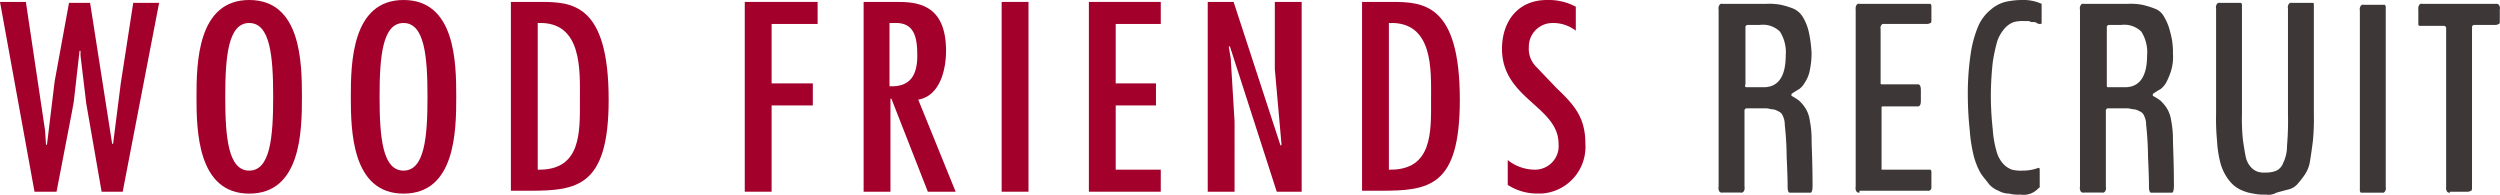
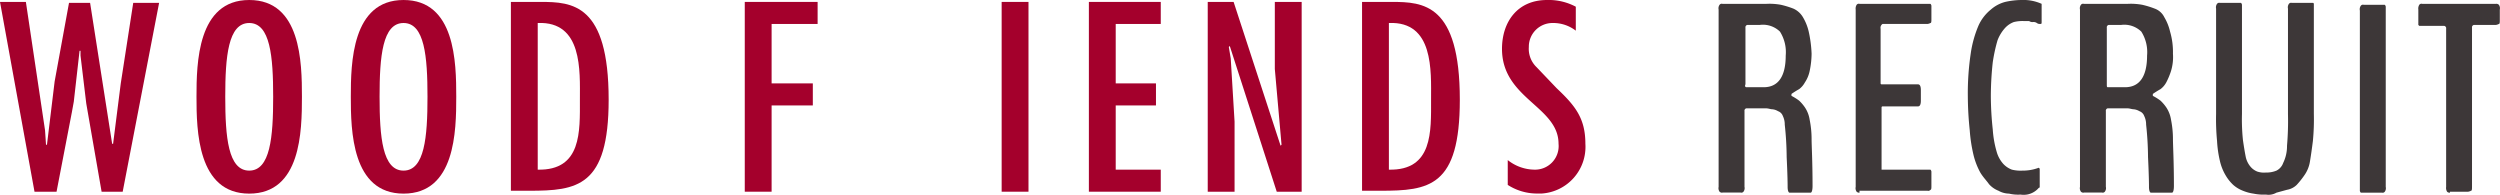
<svg xmlns="http://www.w3.org/2000/svg" id="レイヤー_1" data-name="レイヤー 1" width="260.82" height="20.33" viewBox="0 0 260.82 20.33">
  <defs>
    <style>.cls-1{fill:#a4002c;}.cls-2{fill:#3d3738;}</style>
  </defs>
  <title>pct-logo</title>
  <path class="cls-1" d="M2.7,0.2l2,13.4,0.1,1.5H4.9L5.7,8.5,7.2,0.3H9.4L11.7,15h0.1l0.8-6.3,1.3-8.4h2.7L12.8,20H10.6L9,10.8l-0.6-5V5.3H8.3L7.7,10.6,7.5,11.7,5.9,20H3.6L0,0.2H2.7Z" transform="translate(0 0)" />
  <path class="cls-1" d="M31.5,10.1c0,3.6-.1,10.1-5.5,10.1s-5.5-6.6-5.5-10.1S20.6,0,26,0,31.5,6.5,31.5,10.1Zm-8,0c0,4.2.3,7.7,2.5,7.7s2.5-3.5,2.5-7.7S28.2,2.4,26,2.4,23.5,5.9,23.5,10.1Z" transform="translate(0 0)" />
  <path class="cls-1" d="M47.6,10.1c0,3.6-.1,10.1-5.5,10.1s-5.5-6.6-5.5-10.1S36.7,0,42.1,0,47.6,6.5,47.6,10.1Zm-8,0c0,4.2.3,7.7,2.5,7.7s2.5-3.5,2.5-7.7-0.3-7.7-2.5-7.7S39.6,5.9,39.6,10.1Z" transform="translate(0 0)" />
  <path class="cls-1" d="M56.4,0.2c3.3,0,7.1.2,7.1,10.2,0,9.1-3.3,9.5-8.3,9.5H53.3V0.2h3.1ZM56.1,2.4V17.7c4.6,0.1,4.4-4,4.4-7.3C60.5,7.4,60.8,2.2,56.1,2.4Z" transform="translate(0 0)" />
  <path class="cls-1" d="M85.3,0.2V2.5H80.5V8.7h4.3V11H80.5v9H77.7V0.2h7.6Z" transform="translate(0 0)" />
-   <path class="cls-1" d="M90.1,0.2h3.4c2,0,5.2.1,5.2,5.1,0,1.9-.6,4.7-2.9,5.1L99.7,20H96.8L93,10.3H92.9V20H90.1V0.2Zm5.6,5.6c0-1.9-.3-3.5-2.4-3.4H92.8V9C95,9.1,95.7,7.8,95.7,5.8Z" transform="translate(0 0)" />
  <path class="cls-1" d="M107.3,20h-2.8V0.2h2.8V20Z" transform="translate(0 0)" />
  <path class="cls-1" d="M121.1,0.2V2.5h-4.7V8.7h4.2V11h-4.2v6.7h4.7V20h-7.5V0.2h7.5Z" transform="translate(0 0)" />
  <path class="cls-1" d="M128.4,6.1l0.4,6.6V20H126V0.2h2.7l4.9,15,0.1-.1L133,7.2v-7h2.8V20h-2.6L128.3,4.8l-0.1.1Z" transform="translate(0 0)" />
  <path class="cls-1" d="M145.2,0.2c3.3,0,7.1.2,7.1,10.2,0,9.1-3.2,9.5-8.3,9.5h-1.9V0.2h3.1Zm-0.3,2.2V17.7c4.6,0.1,4.4-4,4.4-7.3C149.3,7.4,149.6,2.2,144.9,2.4Z" transform="translate(0 0)" />
  <path class="cls-1" d="M164.4,3.2a3.85,3.85,0,0,0-2.4-.8,2.47,2.47,0,0,0-2.5,2.44s0,0,0,.06a2.65,2.65,0,0,0,.8,2.1l2.1,2.2c1.9,1.8,3,3.1,3,5.8a4.88,4.88,0,0,1-4.55,5.19H160.4a5.61,5.61,0,0,1-3.1-.9V16.7a4.55,4.55,0,0,0,2.8,1,2.46,2.46,0,0,0,2.5-2.7c0-3.9-5.9-4.7-5.9-9.9,0-2.8,1.6-5.1,4.7-5.1a6,6,0,0,1,3,.7V3.2h0Z" transform="translate(0 0)" />
  <path class="cls-2" d="M179.7,20.1a0.37,0.37,0,0,1-.3-0.1,0.62,0.62,0,0,1-.1-0.5V1a0.62,0.62,0,0,1,.1-0.5,0.28,0.28,0,0,1,.3-0.1h4.6a6.62,6.62,0,0,1,1.5.1,9.29,9.29,0,0,1,1.3.4,2.19,2.19,0,0,1,1,.9,5.21,5.21,0,0,1,.6,1.5,12.91,12.91,0,0,1,.3,2.3,9,9,0,0,1-.2,1.8,3.34,3.34,0,0,1-.5,1.2,2.17,2.17,0,0,1-.6.7,9.22,9.22,0,0,0-.8.5V10a5.58,5.58,0,0,1,.8.5,4.35,4.35,0,0,1,.6.7,3.2,3.2,0,0,1,.5,1.3,10.31,10.31,0,0,1,.2,2c0,0.7.1,2.3,0.1,4.9,0,0.5-.1.7-0.2,0.7h-2.2c-0.1,0-.2-0.2-0.2-0.6,0-.1,0-1.1-0.1-3.1a33.35,33.35,0,0,0-.2-3.4,2,2,0,0,0-.2-0.9,0.82,0.82,0,0,0-.5-0.5,1.42,1.42,0,0,0-.6-0.2c-0.2,0-.4-0.1-0.7-0.1h-2a0.25,0.25,0,0,0-.2.29h0v7.9a0.62,0.62,0,0,1-.1.5,0.28,0.28,0,0,1-.3.1h-1.9Zm2.5-11H184c1.5,0,2.3-1.1,2.3-3.3a4,4,0,0,0-.6-2.5,2.54,2.54,0,0,0-2.1-.7h-1.3a0.25,0.25,0,0,0-.2.29h0V8.8C182,9,182.1,9.1,182.2,9.1Z" transform="translate(0 0)" />
  <path class="cls-2" d="M194,20.1a0.37,0.37,0,0,1-.3-0.1,0.62,0.62,0,0,1-.1-0.5V1a0.75,0.75,0,0,1,.1-0.5A0.28,0.28,0,0,1,194,.4h7.4a0.35,0.35,0,0,1,.1.2V2c0,0.2,0,.4-0.1.4a1,1,0,0,1-.3.1h-4.7a0.47,0.47,0,0,0-.2.5V8.7a0.1,0.1,0,0,0,.1.1h3.8q0.3,0,.3.6v1.1q0,0.6-.3.6h-3.7a0.1,0.1,0,0,0-.1.1h0v6.5h5.1a0.35,0.35,0,0,1,.1.2v1.5c0,0.2,0,.4-0.1.4a0.28,0.28,0,0,1-.3.1H194v0.2Z" transform="translate(0 0)" />
  <path class="cls-2" d="M210.8,20.3a4.12,4.12,0,0,1-1.2-.1,2.28,2.28,0,0,1-1.1-.3,2.55,2.55,0,0,1-1-.7c-0.2-.3-0.6-0.7-0.9-1.2a7.51,7.51,0,0,1-.7-1.8,15.89,15.89,0,0,1-.4-2.6,34.92,34.92,0,0,1-.2-3.5,28.09,28.09,0,0,1,.3-4.5,11.61,11.61,0,0,1,.8-2.9A4.53,4.53,0,0,1,207.7,1a3.68,3.68,0,0,1,1.5-.8,7.93,7.93,0,0,1,1.7-.2,4.64,4.64,0,0,1,2.1.4h0V2.3c0,0.1,0,.2-0.1.2h-0.1a0.49,0.49,0,0,1-.3-0.1,0.6,0.6,0,0,0-.4-0.1,0.6,0.6,0,0,1-.4-0.1h-0.5a3.75,3.75,0,0,0-1.1.1,2.36,2.36,0,0,0-.9.6,4.11,4.11,0,0,0-.8,1.3,17,17,0,0,0-.5,2.3,33.18,33.18,0,0,0-.2,3.5,33.19,33.19,0,0,0,.2,3.5,10.75,10.75,0,0,0,.4,2.3,3.16,3.16,0,0,0,.7,1.3,2.36,2.36,0,0,0,.9.6,3.75,3.75,0,0,0,1.1.1,4.67,4.67,0,0,0,1.7-.3l0.1,0.1v1.9a0.1,0.1,0,0,1-.1.1h0A2.07,2.07,0,0,1,210.8,20.3Z" transform="translate(0 0)" />
  <path class="cls-2" d="M217.4,20.1a0.37,0.37,0,0,1-.3-0.1,0.62,0.62,0,0,1-.1-0.5V1a0.62,0.62,0,0,1,.1-0.5,0.28,0.28,0,0,1,.3-0.1H222a6.62,6.62,0,0,1,1.5.1,9.29,9.29,0,0,1,1.3.4,1.79,1.79,0,0,1,1,.9,5.21,5.21,0,0,1,.6,1.5,7.55,7.55,0,0,1,.3,2.3,5,5,0,0,1-.2,1.8,7.26,7.26,0,0,1-.5,1.2,2.17,2.17,0,0,1-.6.7,9.22,9.22,0,0,0-.8.5V10a5.58,5.58,0,0,1,.8.5,4.35,4.35,0,0,1,.6.7,3.2,3.2,0,0,1,.5,1.3,10.31,10.31,0,0,1,.2,2c0,0.7.1,2.3,0.1,4.9,0,0.5-.1.7-0.2,0.7h-2.2c-0.1,0-.2-0.2-0.2-0.6,0-.1,0-1.1-0.1-3.1a33.35,33.35,0,0,0-.2-3.4,2,2,0,0,0-.2-0.9,0.82,0.82,0,0,0-.5-0.5,1.42,1.42,0,0,0-.6-0.2c-0.2,0-.4-0.1-0.7-0.1h-2a0.25,0.25,0,0,0-.2.29h0v7.9a0.62,0.62,0,0,1-.1.5,0.28,0.28,0,0,1-.3.1h-1.9Zm2.5-11h1.8c1.5,0,2.3-1.1,2.3-3.3a4,4,0,0,0-.6-2.5,2.54,2.54,0,0,0-2.1-.7H220a0.25,0.25,0,0,0-.2.29h0V8.8C219.8,9,219.8,9.1,219.9,9.1Z" transform="translate(0 0)" />
  <path class="cls-2" d="M236.4,20.3a5.28,5.28,0,0,1-1.3-.1,4.51,4.51,0,0,1-1.1-.3,3.33,3.33,0,0,1-1-.6,4.36,4.36,0,0,1-.8-1,5.21,5.21,0,0,1-.6-1.5,11.76,11.76,0,0,1-.3-2.1,23.52,23.52,0,0,1-.1-2.8V0.9a0.62,0.62,0,0,1,.1-0.5,0.28,0.28,0,0,1,.3-0.1h2.2a0.35,0.35,0,0,1,.1.2V11.9a21,21,0,0,0,.1,2.7q0.15,1.05.3,1.8a2.34,2.34,0,0,0,.5,1,1.79,1.79,0,0,0,.7.5,2.22,2.22,0,0,0,.9.1,2.68,2.68,0,0,0,1.1-.2,1.42,1.42,0,0,0,.7-0.8,4,4,0,0,0,.4-1.8,30.21,30.21,0,0,0,.1-3.3V0.9a0.62,0.62,0,0,1,.1-0.5,0.28,0.28,0,0,1,.3-0.1h2.2c0.1,0,.1.1,0.1,0.2V11.9a23.52,23.52,0,0,1-.1,2.8q-0.15,1.2-.3,2.1a3.39,3.39,0,0,1-.6,1.5,8.74,8.74,0,0,1-.8,1,1.91,1.91,0,0,1-1,.5l-1.1.3A1.66,1.66,0,0,1,236.4,20.3Z" transform="translate(0 0)" />
  <path class="cls-2" d="M246.5,20.1h-0.2a0.35,0.35,0,0,1-.1-0.2V1.1a0.62,0.62,0,0,1,.1-0.5,0.28,0.28,0,0,1,.3-0.1h2.2a0.35,0.35,0,0,1,.1.2V19.5a0.62,0.62,0,0,1-.1.5,0.28,0.28,0,0,1-.3.1h-2Z" transform="translate(0 0)" />
  <path class="cls-2" d="M255.6,20.1a0.37,0.37,0,0,1-.3-0.1,0.75,0.75,0,0,1-.1-0.5V3A0.25,0.25,0,0,0,255,2.7H252.4l-0.1-.1V1a0.75,0.75,0,0,1,.1-0.5,0.28,0.28,0,0,1,.3-0.1h7.7a0.37,0.37,0,0,1,.3.1,0.62,0.62,0,0,1,.1.5V2.1c0,0.2,0,.4-0.1.4a1,1,0,0,1-.3.1h-2.3a0.25,0.25,0,0,0-.2.29h0V19.4c0,0.3,0,.5-0.1.5a1,1,0,0,1-.3.1h-1.9v0.1Z" transform="translate(0 0)" />
</svg>